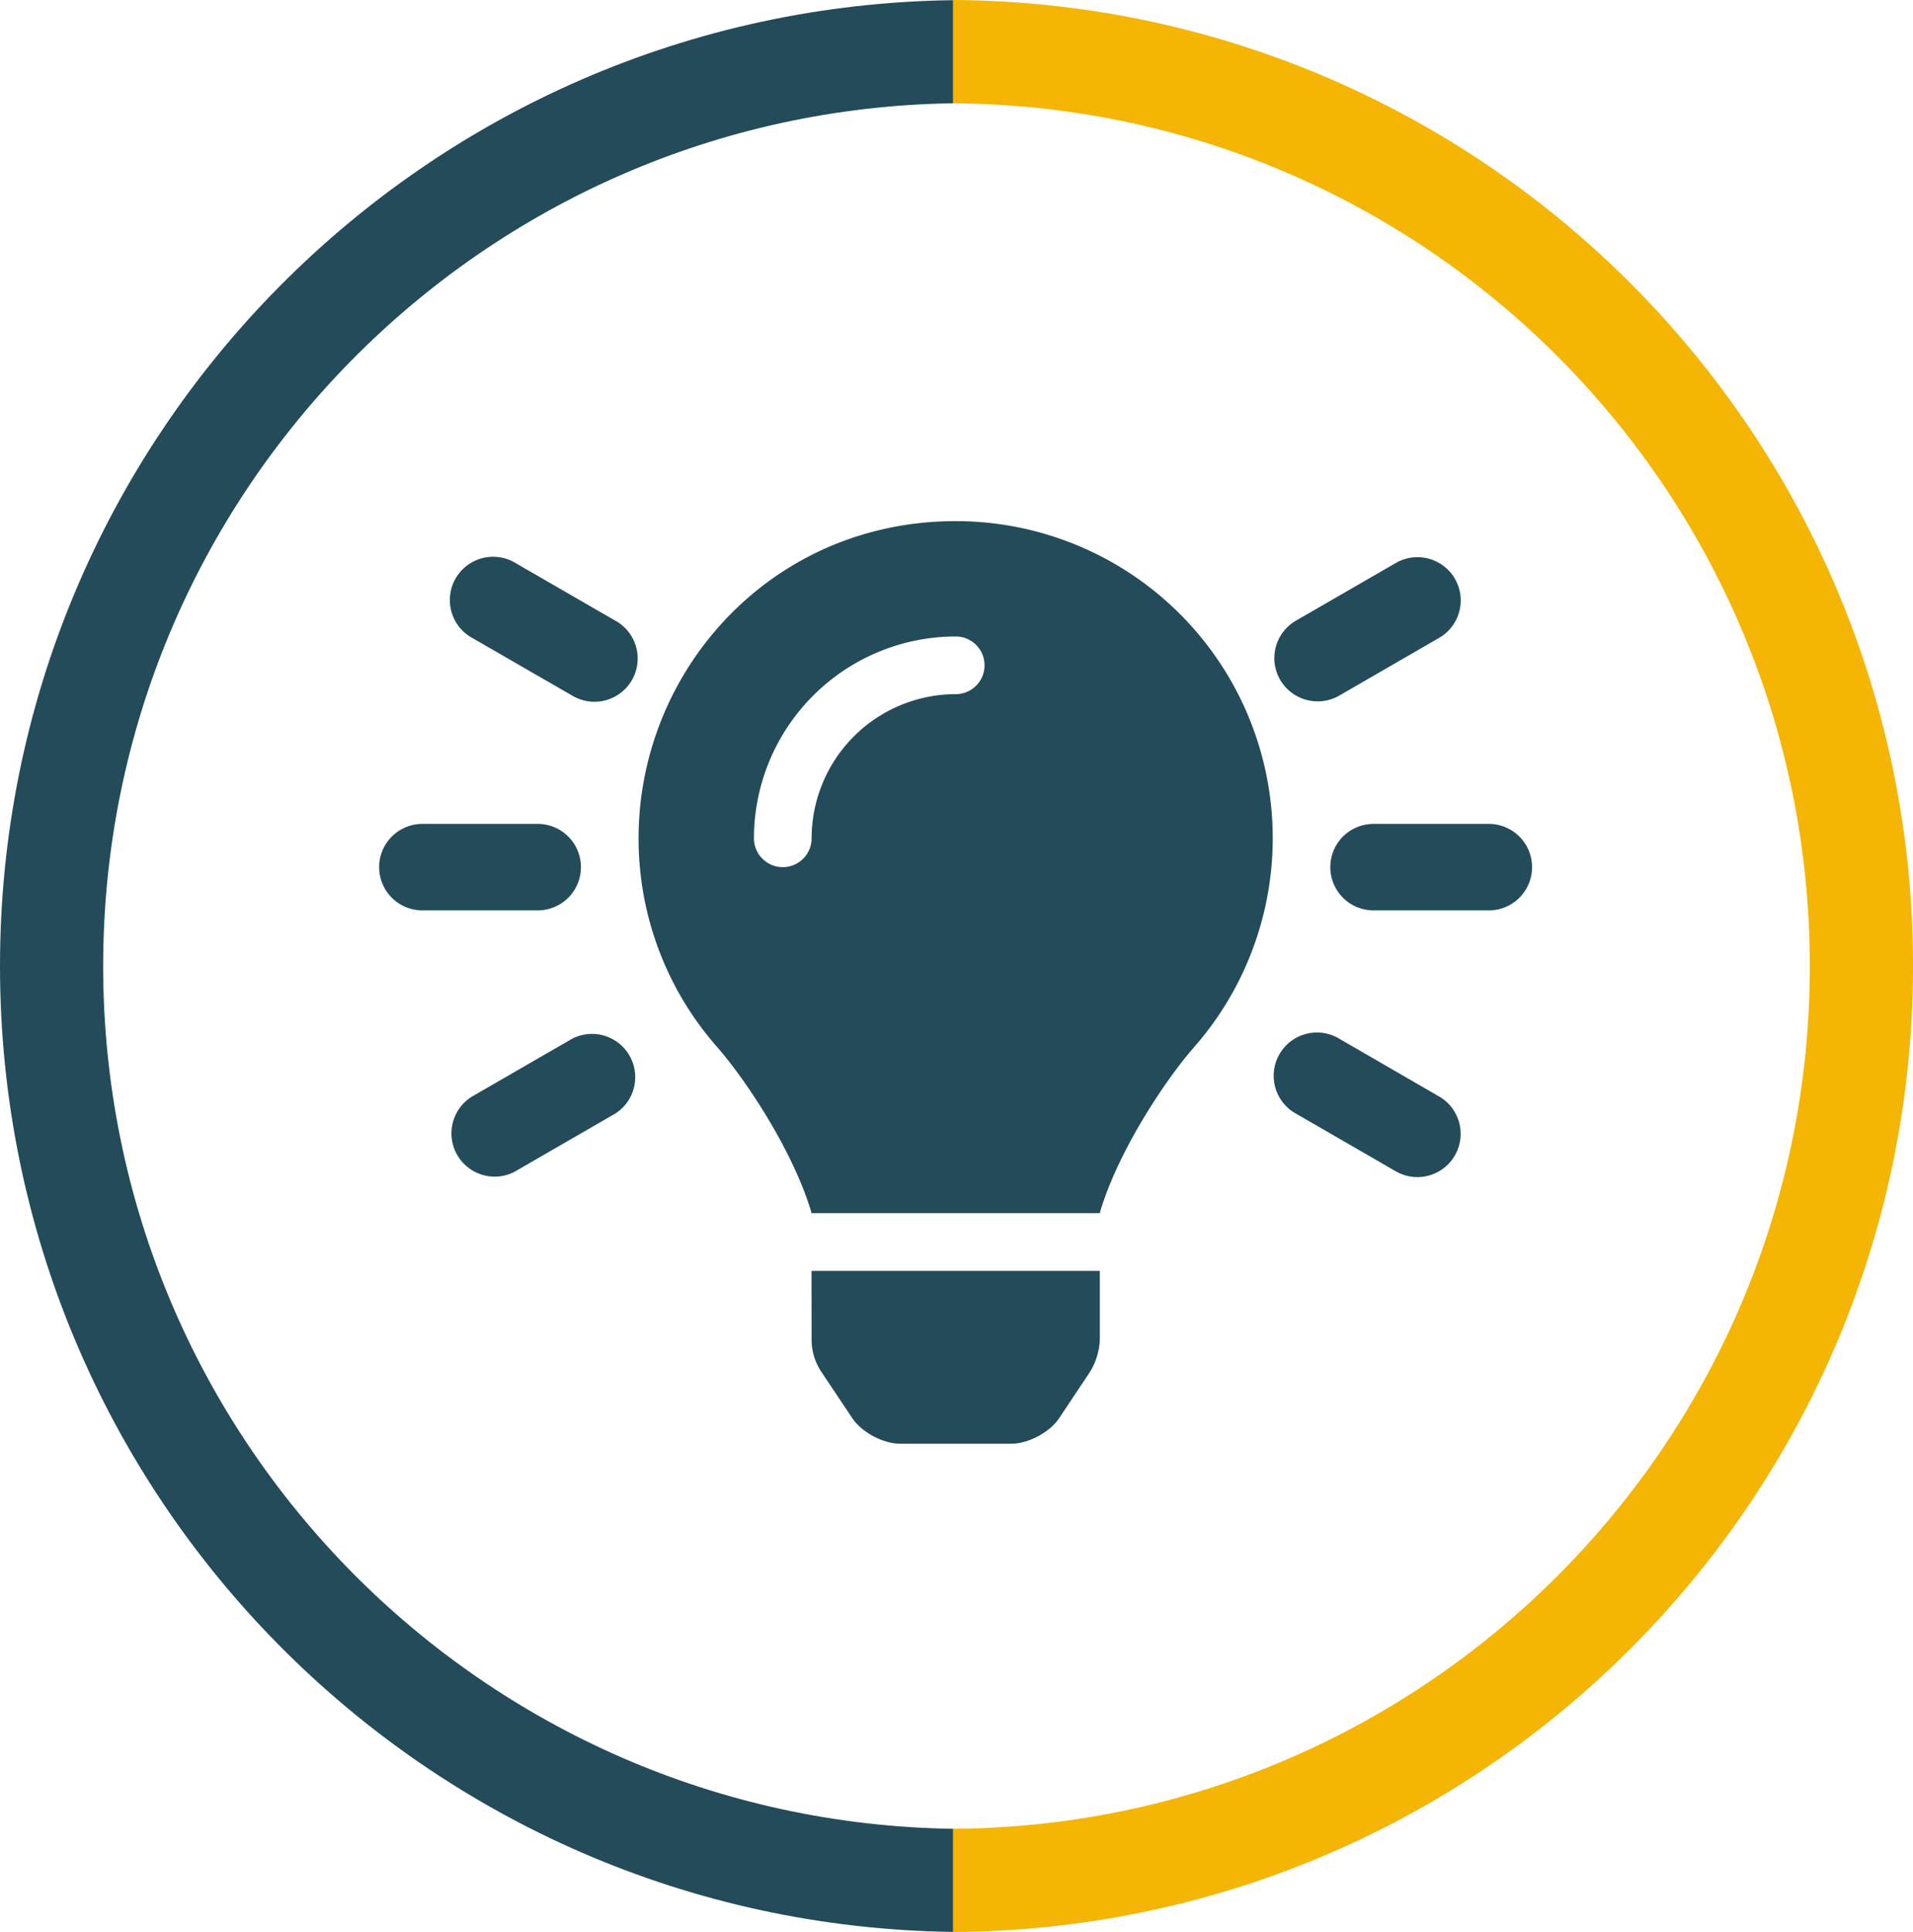
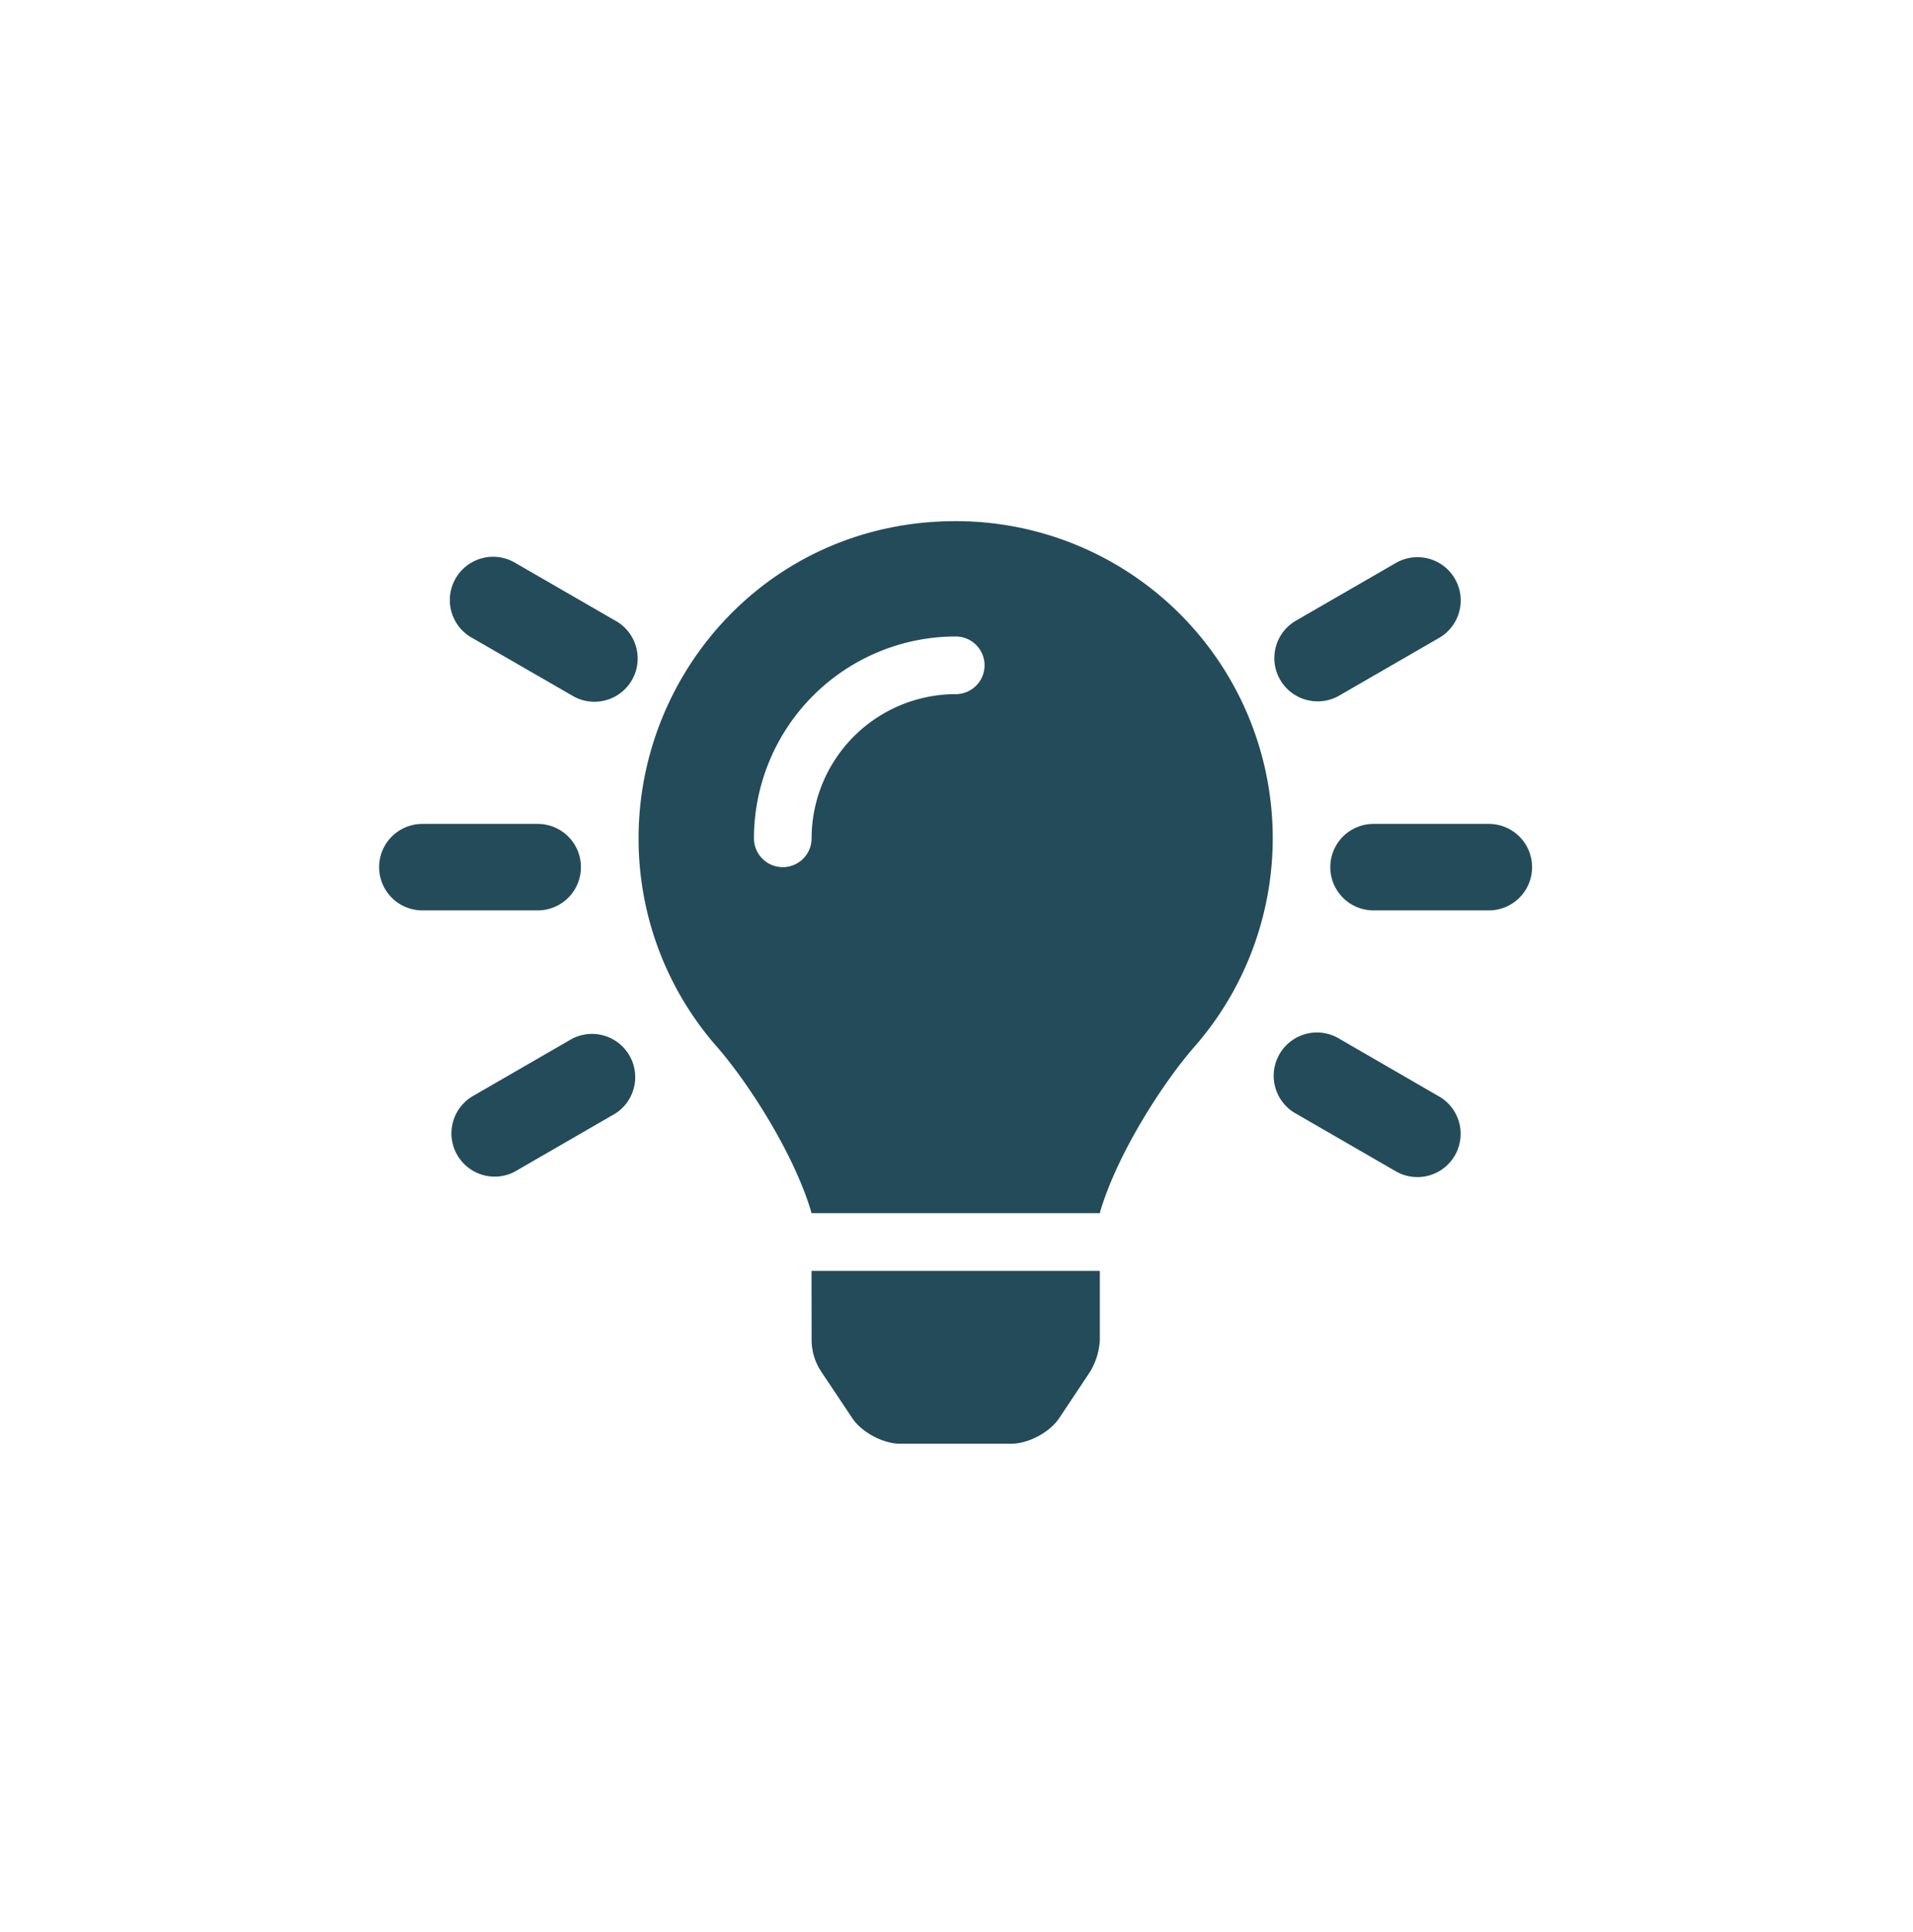
<svg xmlns="http://www.w3.org/2000/svg" id="Layer_1" data-name="Layer 1" viewBox="0 0 812.9 820.74">
  <defs>
    <style>.cls-1{fill:#244b5a;}.cls-2{fill:#f5b504;}</style>
  </defs>
-   <path class="cls-1" d="M645.94,755c-200-2.89-361.22-165.8-361.22-366.47S446,24.92,645.94,22V-21.8C421.76-18.91,240.88,163.63,240.88,388.5S421.76,795.91,645.94,798.8Z" transform="translate(-240.88 21.87)" />
-   <path class="cls-2" d="M645.94-21.87V22c201.27,1.41,364,164.94,364,366.54S847.21,753.64,645.94,755v43.83c225.48-1.4,407.85-184.56,407.85-410.37S871.42-20.47,645.94-21.87Z" transform="translate(-240.88 21.87)" />
  <path class="cls-1" d="M585.76,547.31a24.48,24.48,0,0,0,4.11,13.52L603,580.49c4,6.06,13.14,10.93,20.39,10.93h47.23c7.25,0,16.39-4.87,20.39-10.93l13.09-19.66a28.76,28.76,0,0,0,4.14-13.52V518H585.72Zm60.78-347.8c-78.09.24-134.31,63.54-134.31,134.73a134,134,0,0,0,33.35,88.63c12.64,14.43,32.42,44.57,40,70a3.6,3.6,0,0,0,.09.6H708.29a4.74,4.74,0,0,1,.08-.6c7.54-25.42,27.32-55.56,40-70a134.66,134.66,0,0,0-101.8-223.36ZM647,273a61.31,61.31,0,0,0-61.24,61.24,12.25,12.25,0,0,1-24.5,0A85.84,85.84,0,0,1,647,248.5a12.25,12.25,0,0,1,0,24.5ZM487.74,346.49a18.37,18.37,0,0,0-18.38-18.37h-49a18.37,18.37,0,0,0,0,36.74h49A18.38,18.38,0,0,0,487.74,346.49Zm385.8-18.37h-49a18.37,18.37,0,0,0,0,36.74h49a18.37,18.37,0,0,0,0-36.74Zm-371.2-86.34-42.42-24.49a18.37,18.37,0,1,0-19,31.48l.59.33L484,273.6a18.37,18.37,0,0,0,18.95-31.48Zm350,202.09L810,419.38a18.37,18.37,0,1,0-19,31.48l.58.33L834,475.69a18.37,18.37,0,0,0,18.37-31.82ZM484,419.38l-42.42,24.49A18.37,18.37,0,0,0,459.34,476l.58-.33,42.42-24.5A18.37,18.37,0,0,0,484,419.38ZM800.78,276.06A18.18,18.18,0,0,0,810,273.6l42.42-24.5A18.37,18.37,0,0,0,834,217.29l-42.42,24.49a18.37,18.37,0,0,0,9.19,34.28Z" transform="translate(-240.88 21.87)" />
</svg>